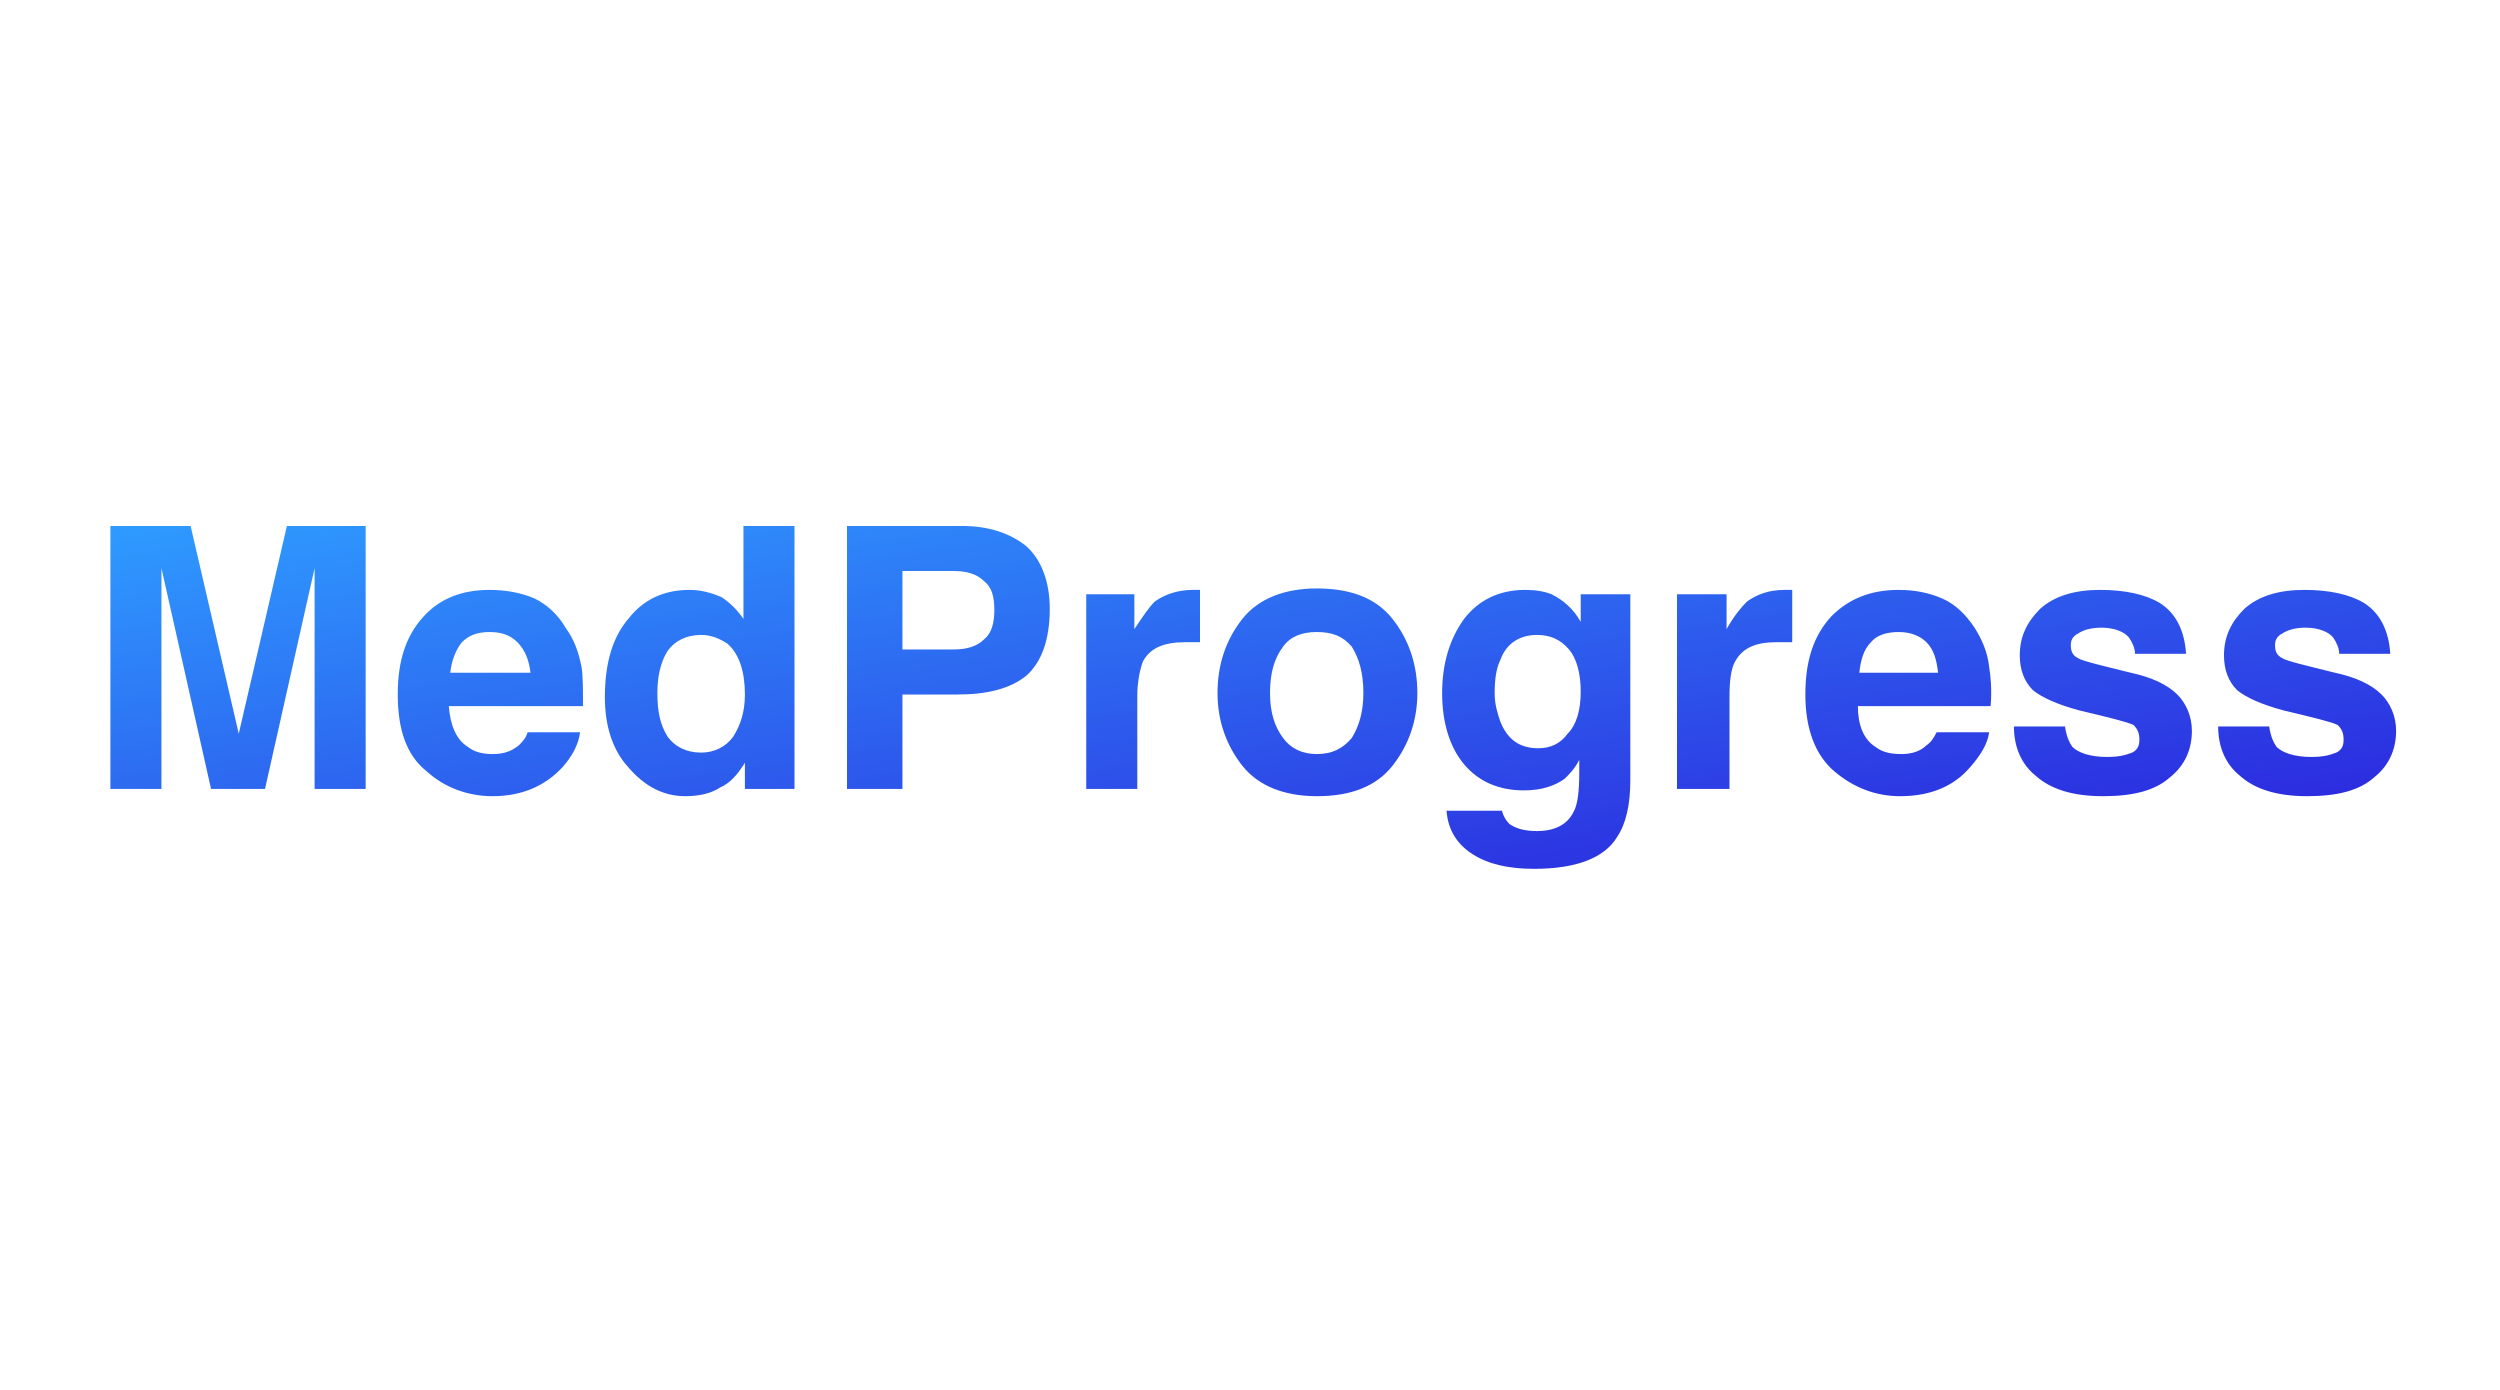
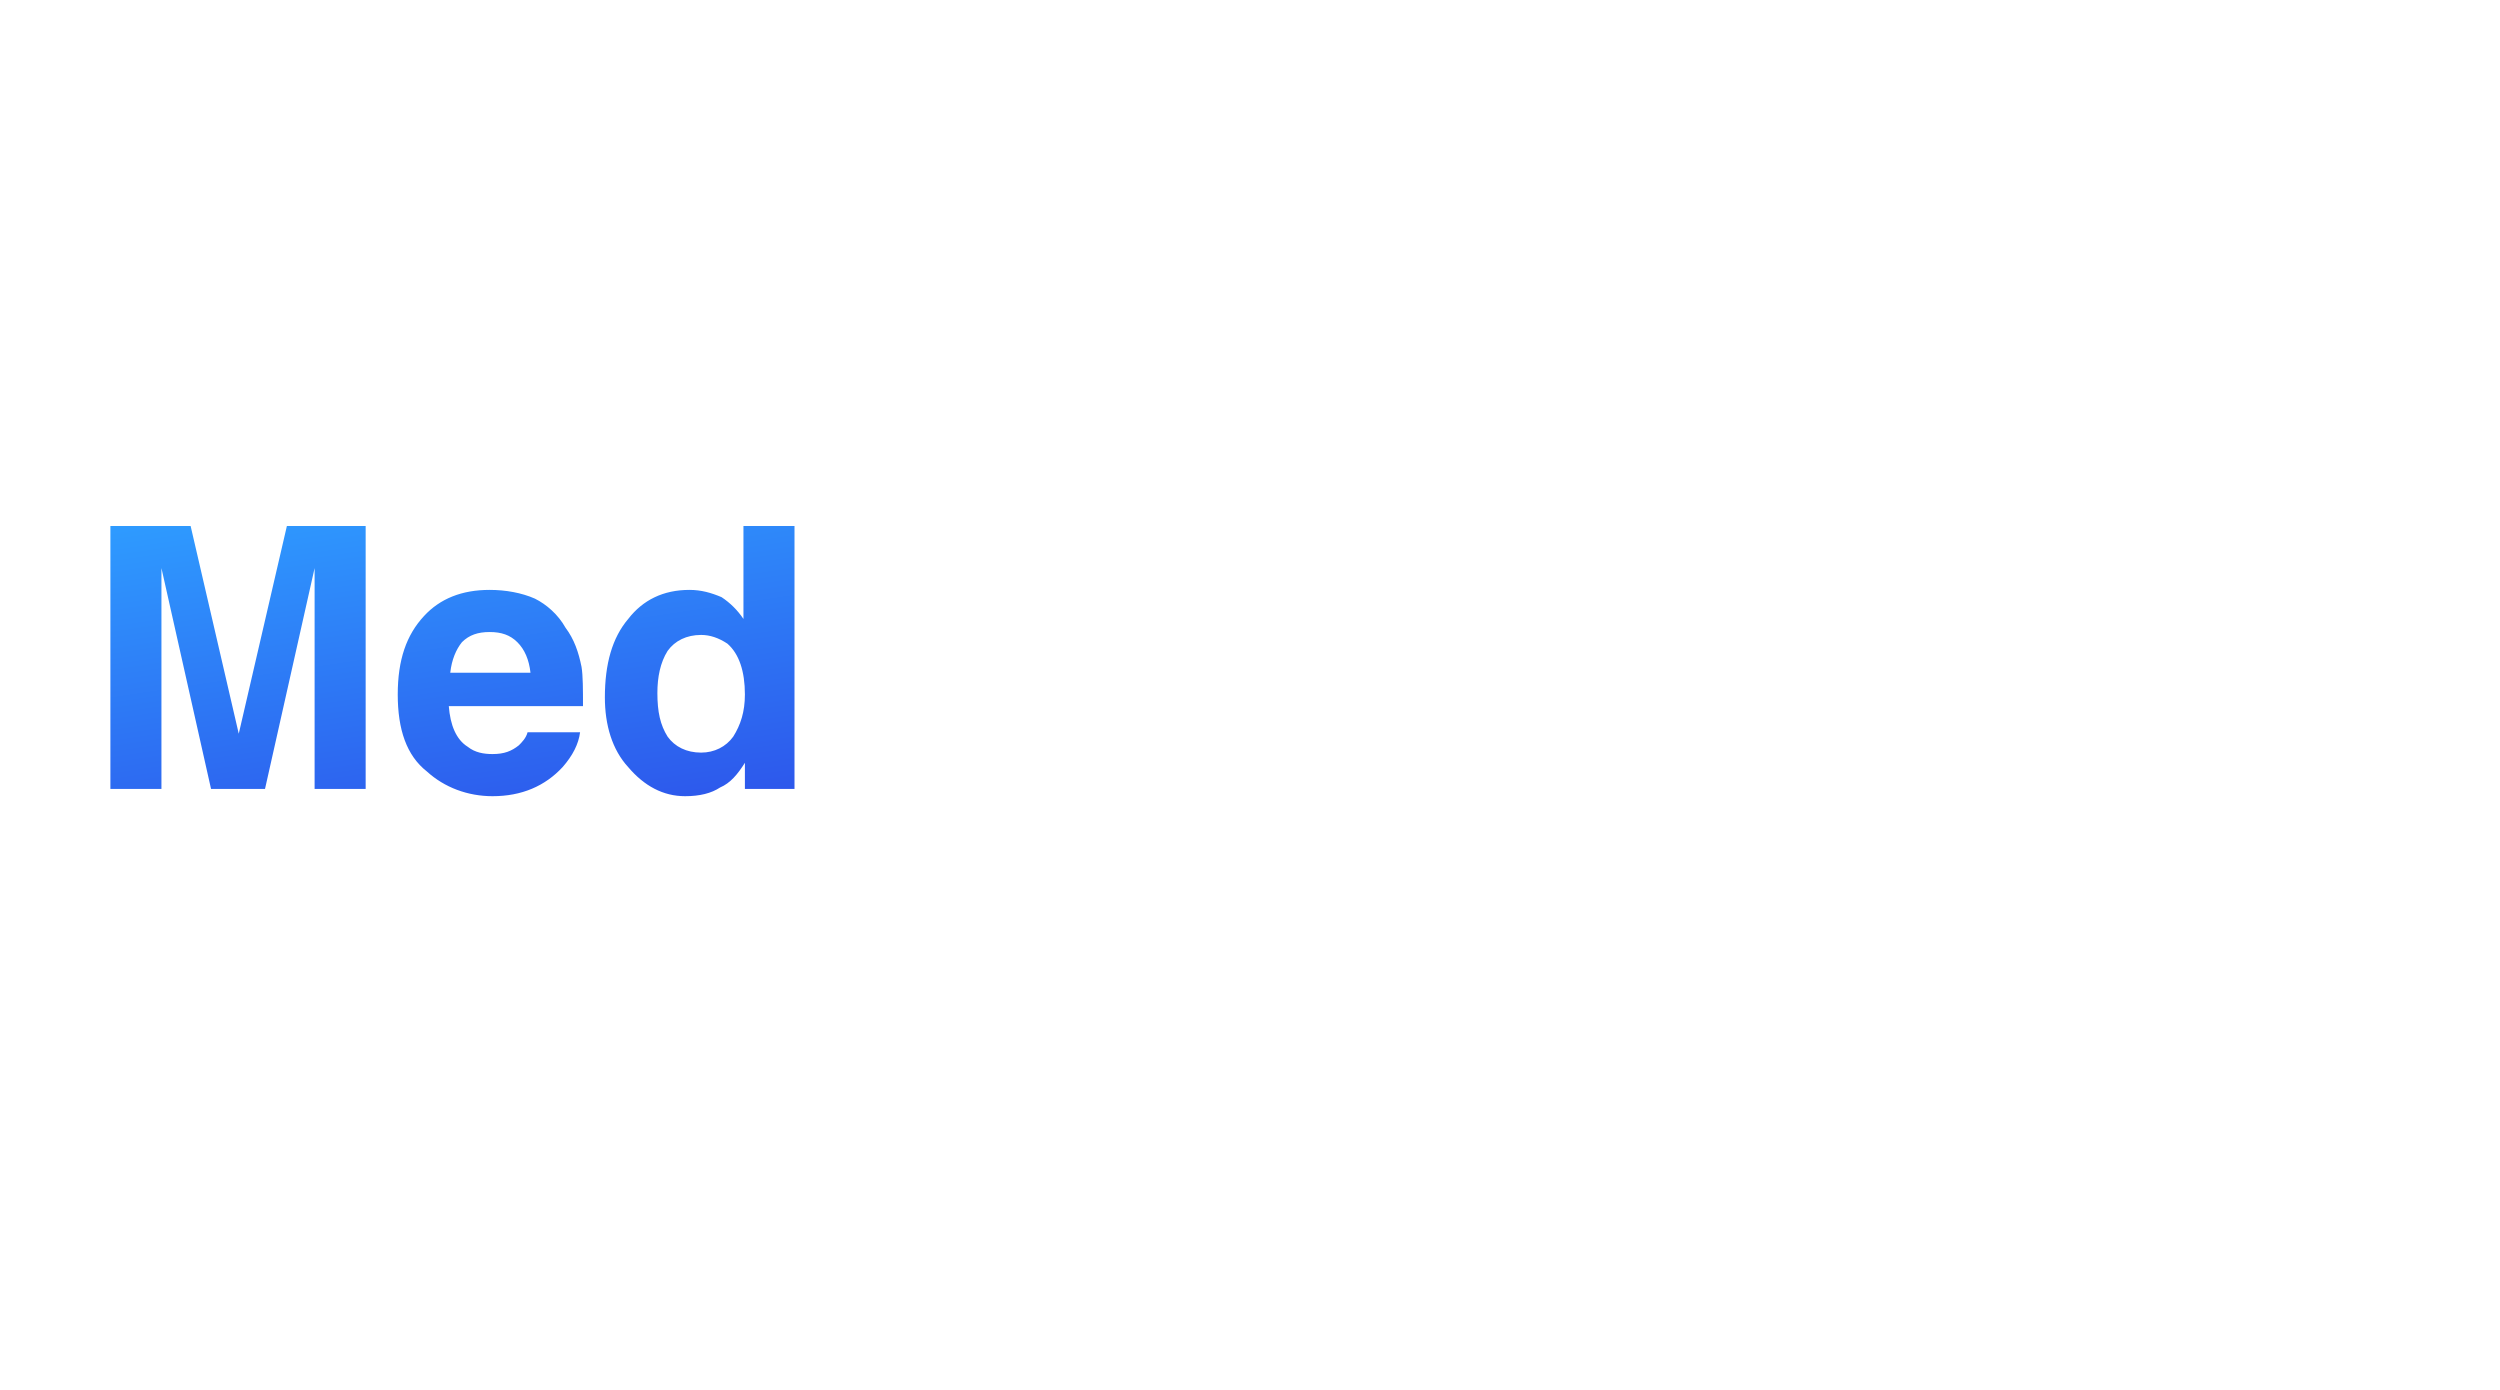
<svg xmlns="http://www.w3.org/2000/svg" width="385" height="214" viewBox="0 0 385 214" fill="none">
  <path d="M56.311 121.495V81H44.181L36.768 112.993L29.355 81H17V121.495H24.862V94.2C24.862 93.305 24.862 92.186 24.862 90.844V87.488L32.5 121.495H40.811L48.449 87.488V90.844C48.449 92.186 48.449 93.305 48.449 94.2V121.495H56.311ZM82.368 92.186C80.346 91.292 77.876 90.844 75.404 90.844C71.137 90.844 67.767 92.186 65.296 94.871C62.6 97.78 61.253 101.583 61.253 106.953C61.253 112.322 62.6 116.349 65.745 118.81C68.441 121.271 72.035 122.614 75.854 122.614C80.346 122.614 83.941 121.048 86.636 118.139C88.209 116.349 89.107 114.559 89.332 112.77H81.245C81.021 113.664 80.346 114.336 79.897 114.783C78.774 115.678 77.651 116.125 75.854 116.125C74.506 116.125 73.158 115.902 72.035 115.007C70.238 113.888 69.34 111.651 69.115 108.742H89.781C89.781 106.281 89.781 104.044 89.557 102.702C89.107 100.464 88.433 98.451 87.085 96.661C85.962 94.647 84.165 93.081 82.368 92.186ZM71.137 98.898C72.26 97.78 73.608 97.332 75.404 97.332C77.202 97.332 78.549 97.78 79.672 98.898C80.796 100.017 81.47 101.583 81.694 103.597H69.34C69.564 101.583 70.238 100.017 71.137 98.898ZM111.122 91.963C109.549 91.292 107.977 90.844 106.179 90.844C102.136 90.844 98.991 92.41 96.745 95.319C94.274 98.227 93.151 102.254 93.151 107.4C93.151 111.651 94.274 115.454 96.745 118.139C99.216 121.048 102.136 122.614 105.506 122.614C107.752 122.614 109.549 122.166 110.897 121.271C112.469 120.6 113.592 119.258 114.715 117.468V121.495H122.353V81H114.491V95.319C113.592 93.976 112.469 92.858 111.122 91.963ZM112.918 113.441C111.795 115.007 109.998 115.902 107.977 115.902C105.73 115.902 103.933 115.007 102.81 113.441C101.687 111.651 101.237 109.637 101.237 106.729C101.237 104.268 101.687 102.031 102.81 100.241C103.933 98.675 105.73 97.78 107.977 97.78C109.324 97.78 110.672 98.227 112.02 99.122C113.817 100.688 114.715 103.373 114.715 106.953C114.715 109.637 114.042 111.651 112.918 113.441Z" fill="url(#paint0_linear_132_18)" />
-   <path d="M158.07 104.044C160.316 102.031 161.664 98.675 161.664 93.752C161.664 89.502 160.316 86.146 158.07 84.132C155.599 82.119 152.229 81 148.186 81H130.44V121.495H138.976V106.953H147.512C152.005 106.953 155.599 106.058 158.07 104.044ZM151.556 89.502C152.679 90.397 153.128 91.739 153.128 93.976C153.128 95.99 152.679 97.556 151.556 98.451C150.432 99.57 148.86 100.017 146.838 100.017H138.976V87.936H146.838C148.86 87.936 150.432 88.383 151.556 89.502ZM184.127 90.844H183.678C181.432 90.844 179.41 91.515 177.837 92.634C176.939 93.529 176.04 94.871 174.692 96.885V91.515H167.28V121.495H175.142V107.176C175.142 104.939 175.591 102.925 176.04 101.807C177.164 99.793 179.185 98.898 182.555 98.898C182.78 98.898 183.004 98.898 183.453 98.898C183.903 98.898 184.352 98.898 184.801 98.898V90.844C184.352 90.844 184.127 90.844 184.127 90.844ZM214.452 117.915C216.924 114.783 218.272 110.98 218.272 106.729C218.272 102.254 216.924 98.451 214.452 95.319C211.982 92.186 208.163 90.62 202.772 90.62C197.83 90.62 193.786 92.186 191.316 95.319C188.844 98.451 187.497 102.254 187.497 106.729C187.497 110.98 188.844 114.783 191.316 117.915C193.786 121.048 197.83 122.614 202.772 122.614C208.163 122.614 211.982 121.048 214.452 117.915ZM208.163 113.664C206.815 115.231 205.243 116.125 202.772 116.125C200.525 116.125 198.729 115.231 197.605 113.664C196.257 111.875 195.584 109.637 195.584 106.729C195.584 103.597 196.257 101.359 197.605 99.57C198.729 98.003 200.525 97.332 202.772 97.332C205.243 97.332 206.815 98.003 208.163 99.57C209.286 101.359 209.96 103.597 209.96 106.729C209.96 109.637 209.286 111.875 208.163 113.664ZM238.938 91.515C237.814 91.068 236.467 90.844 234.894 90.844C230.851 90.844 227.706 92.41 225.46 95.319C223.213 98.451 222.09 102.254 222.09 106.729C222.09 111.203 223.213 115.007 225.46 117.692C227.706 120.376 230.851 121.719 234.67 121.719C237.366 121.719 239.387 121.048 240.959 119.929C241.634 119.258 242.532 118.363 243.206 117.02V119.034C243.206 121.719 242.981 123.956 242.307 125.075C241.409 126.864 239.612 127.983 236.691 127.983C234.67 127.983 233.322 127.536 232.423 126.864C231.974 126.417 231.525 125.746 231.3 124.851H222.764C222.988 127.759 224.337 129.997 226.808 131.563C229.278 133.129 232.423 133.8 236.242 133.8C242.532 133.8 247.025 132.234 249.046 128.878C250.394 126.864 251.068 123.956 251.068 120.153V91.515H243.43V95.766C242.307 93.752 240.735 92.41 238.938 91.515ZM241.409 112.993C240.285 114.559 238.713 115.231 236.916 115.231C233.996 115.231 232.199 113.888 231.076 111.203C230.626 109.861 230.177 108.519 230.177 106.729C230.177 104.715 230.401 102.925 231.076 101.583C231.974 99.122 233.996 97.78 236.691 97.78C238.713 97.78 240.285 98.451 241.634 100.017C242.757 101.359 243.43 103.597 243.43 106.505C243.43 109.414 242.757 111.651 241.409 112.993ZM275.328 90.844H274.879C272.408 90.844 270.611 91.515 269.038 92.634C268.14 93.529 267.017 94.871 265.893 96.885V91.515H258.256V121.495H266.343V107.176C266.343 104.939 266.568 102.925 267.242 101.807C268.365 99.793 270.386 98.898 273.531 98.898C273.756 98.898 274.205 98.898 274.43 98.898C274.879 98.898 275.328 98.898 276.002 98.898V90.844C275.553 90.844 275.328 90.844 275.328 90.844ZM299.139 92.186C297.118 91.292 294.871 90.844 292.4 90.844C288.132 90.844 284.763 92.186 282.067 94.871C279.372 97.78 278.024 101.583 278.024 106.953C278.024 112.322 279.596 116.349 282.517 118.81C285.437 121.271 288.806 122.614 292.625 122.614C297.342 122.614 300.936 121.048 303.407 118.139C304.98 116.349 306.103 114.559 306.328 112.77H298.241C297.792 113.664 297.342 114.336 296.668 114.783C295.77 115.678 294.422 116.125 292.85 116.125C291.277 116.125 289.93 115.902 288.806 115.007C287.009 113.888 286.111 111.651 286.111 108.742H306.552C306.777 106.281 306.552 104.044 306.328 102.702C306.103 100.464 305.205 98.451 304.081 96.661C302.734 94.647 301.161 93.081 299.139 92.186ZM288.132 98.898C289.031 97.78 290.603 97.332 292.4 97.332C293.973 97.332 295.545 97.78 296.668 98.898C297.792 100.017 298.241 101.583 298.466 103.597H286.335C286.56 101.583 287.009 100.017 288.132 98.898ZM318.009 111.875H310.146C310.146 115.007 311.27 117.692 313.516 119.481C315.762 121.495 319.132 122.614 323.849 122.614C328.567 122.614 331.936 121.719 334.182 119.705C336.429 117.915 337.552 115.454 337.552 112.546C337.552 110.308 336.653 108.295 335.305 106.953C333.733 105.386 331.262 104.268 328.117 103.597C323.624 102.478 320.704 101.807 320.031 101.359C319.132 100.912 318.907 100.241 318.907 99.346C318.907 98.675 319.132 98.003 320.031 97.556C320.704 97.109 321.827 96.661 323.624 96.661C325.646 96.661 327.219 97.332 327.892 98.227C328.342 98.898 328.791 99.793 328.791 100.688H336.653C336.428 97.109 335.081 94.424 332.61 92.858C330.363 91.515 327.219 90.844 323.4 90.844C319.581 90.844 316.436 91.739 314.19 93.752C312.168 95.766 311.045 98.003 311.045 100.912C311.045 103.149 311.719 104.939 313.066 106.281C314.414 107.4 316.886 108.519 320.255 109.414C324.972 110.532 327.668 111.203 328.567 111.651C329.24 112.322 329.465 112.993 329.465 113.888C329.465 114.783 329.24 115.454 328.342 115.902C327.219 116.349 326.095 116.573 324.523 116.573C321.827 116.573 320.031 115.902 319.132 115.007C318.683 114.336 318.233 113.441 318.009 111.875ZM349.457 111.875H341.595C341.595 115.007 342.718 117.692 344.965 119.481C347.211 121.495 350.58 122.614 355.298 122.614C360.015 122.614 363.384 121.719 365.631 119.705C367.877 117.915 369 115.454 369 112.546C369 110.308 368.102 108.295 366.754 106.953C365.182 105.386 362.711 104.268 359.566 103.597C355.073 102.478 352.153 101.807 351.479 101.359C350.58 100.912 350.356 100.241 350.356 99.346C350.356 98.675 350.58 98.003 351.479 97.556C352.153 97.109 353.276 96.661 355.073 96.661C357.095 96.661 358.667 97.332 359.341 98.227C359.791 98.898 360.239 99.793 360.239 100.688H368.102C367.877 97.109 366.529 94.424 364.059 92.858C361.812 91.515 358.667 90.844 354.848 90.844C351.03 90.844 347.885 91.739 345.639 93.752C343.617 95.766 342.494 98.003 342.494 100.912C342.494 103.149 343.167 104.939 344.515 106.281C345.863 107.4 348.334 108.519 351.703 109.414C356.421 110.532 359.116 111.203 360.015 111.651C360.689 112.322 360.914 112.993 360.914 113.888C360.914 114.783 360.689 115.454 359.791 115.902C358.667 116.349 357.544 116.573 355.971 116.573C353.276 116.573 351.479 115.902 350.58 115.007C350.131 114.336 349.682 113.441 349.457 111.875Z" fill="url(#paint1_linear_132_18)" />
  <defs>
    <linearGradient id="paint0_linear_132_18" x1="-159" y1="107.4" x2="-143.509" y2="210.676" gradientUnits="userSpaceOnUse">
      <stop stop-color="#2E9BFF" />
      <stop offset="1" stop-color="#2C1DDB" />
    </linearGradient>
    <linearGradient id="paint1_linear_132_18" x1="-159" y1="107.4" x2="-143.509" y2="210.676" gradientUnits="userSpaceOnUse">
      <stop stop-color="#2E9BFF" />
      <stop offset="1" stop-color="#2C1DDB" />
    </linearGradient>
  </defs>
</svg>